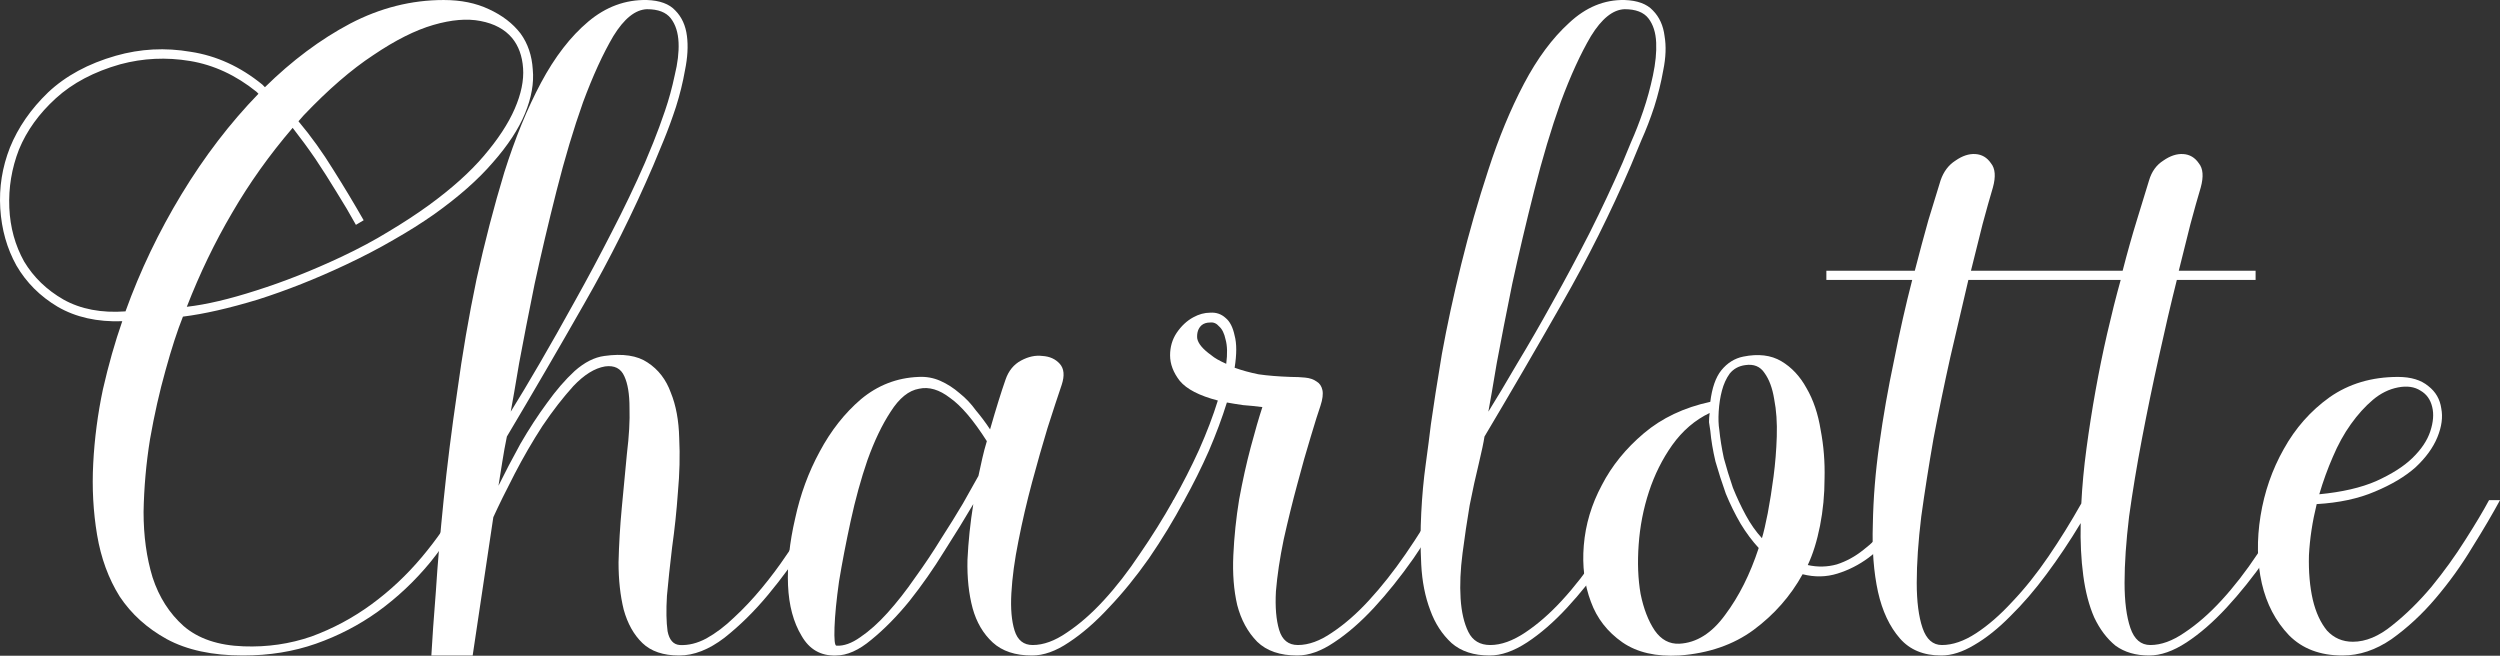
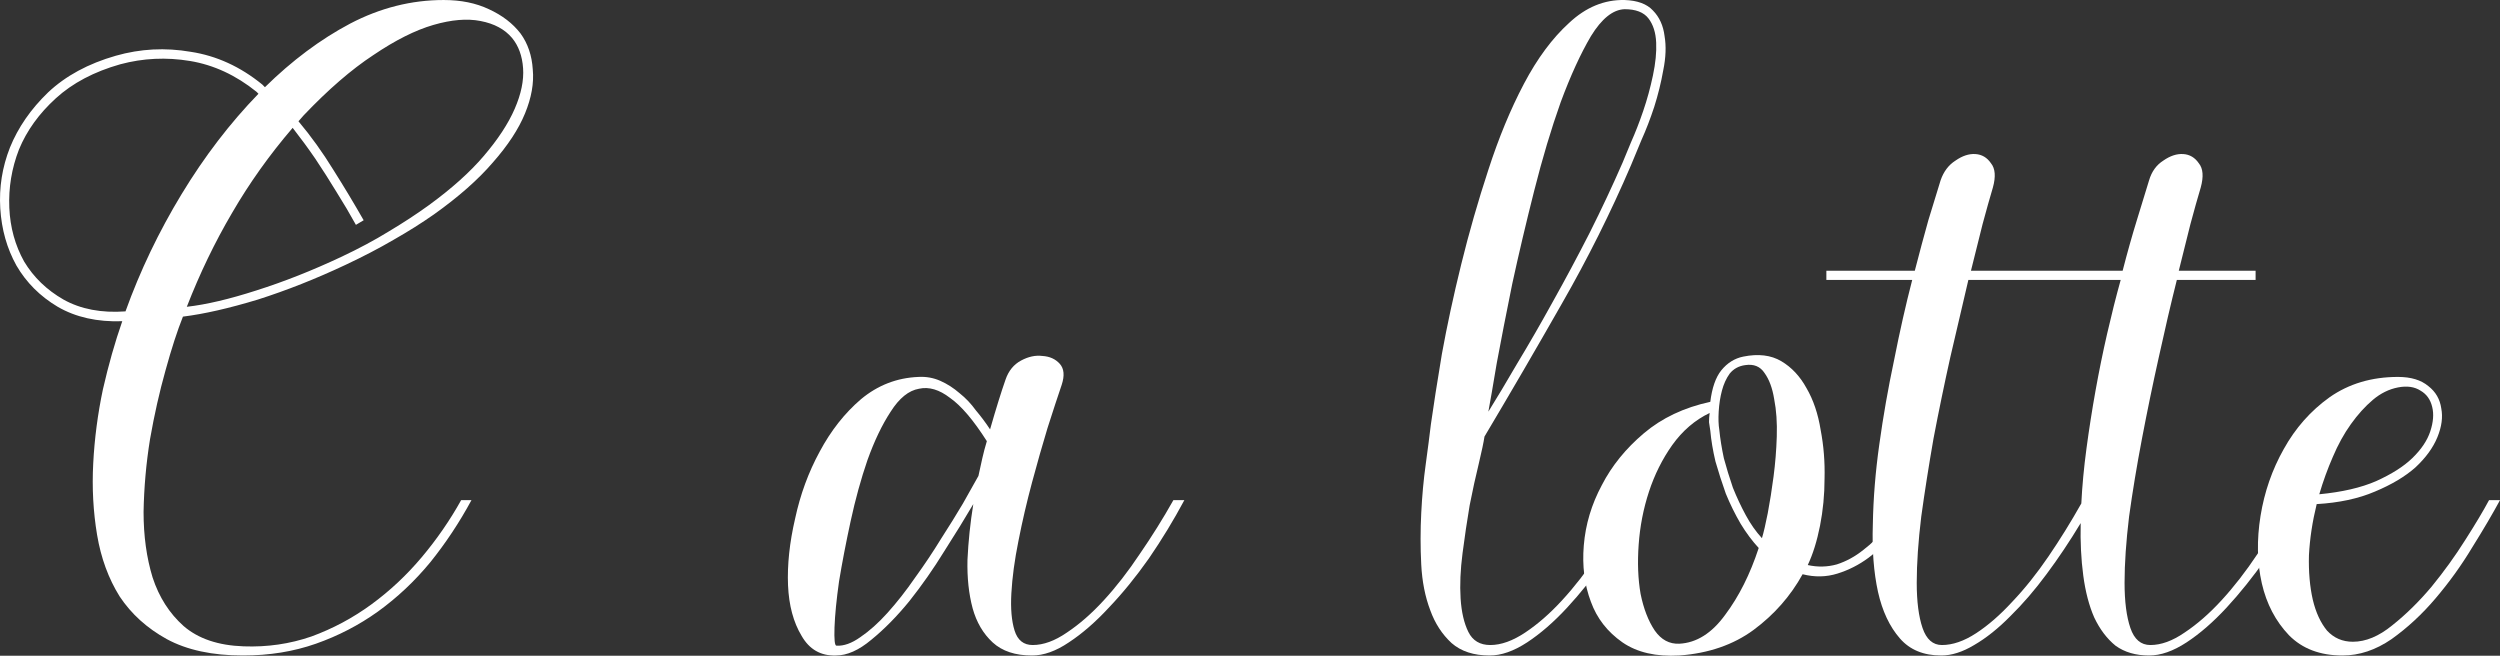
<svg xmlns="http://www.w3.org/2000/svg" width="183" height="48" viewBox="0 0 183 48" fill="none">
  <rect x="0" y="0" width="183" height="48" fill="#333333" stroke="none" />
  <g id="Charlotte">
    <path d="M25.297 19.386C23.124 20.41 20.982 21.257 18.872 21.929C16.762 22.569 14.935 22.985 13.391 23.177C12.982 24.2 12.556 25.512 12.116 27.111C11.675 28.679 11.296 30.358 10.982 32.149C10.698 33.909 10.541 35.684 10.509 37.475C10.509 39.235 10.73 40.834 11.171 42.273C11.643 43.713 12.399 44.897 13.438 45.824C14.509 46.752 15.974 47.248 17.832 47.312C19.565 47.376 21.218 47.136 22.793 46.592C24.368 46.016 25.833 45.232 27.187 44.241C28.542 43.249 29.77 42.098 30.873 40.786C31.975 39.475 32.936 38.083 33.755 36.612H34.511C33.629 38.243 32.621 39.763 31.487 41.17C30.353 42.545 29.077 43.745 27.66 44.769C26.274 45.76 24.762 46.544 23.124 47.12C21.486 47.696 19.706 47.983 17.785 47.983C15.549 47.983 13.69 47.584 12.21 46.784C10.761 45.984 9.611 44.944 8.761 43.665C7.942 42.353 7.391 40.85 7.107 39.155C6.824 37.459 6.729 35.716 6.824 33.925C6.918 32.101 7.155 30.294 7.533 28.503C7.942 26.711 8.414 25.048 8.95 23.513C7.123 23.576 5.548 23.225 4.225 22.457C2.934 21.689 1.926 20.682 1.201 19.434C0.508 18.187 0.115 16.795 0.02 15.26C-0.074 13.724 0.162 12.237 0.729 10.797C1.327 9.326 2.257 7.982 3.517 6.767C4.808 5.551 6.462 4.656 8.477 4.08C10.273 3.568 12.1 3.472 13.958 3.792C15.848 4.08 17.596 4.88 19.203 6.191L19.392 6.383C21.376 4.432 23.455 2.88 25.628 1.729C27.833 0.577 30.117 0.001 32.479 0.001C33.739 0.001 34.841 0.225 35.786 0.673C36.763 1.121 37.534 1.713 38.101 2.448C38.637 3.184 38.936 4.064 38.999 5.087C39.094 6.079 38.905 7.151 38.432 8.302C37.96 9.454 37.172 10.653 36.07 11.901C34.999 13.148 33.566 14.412 31.77 15.691C30.857 16.331 29.865 16.955 28.794 17.563C27.754 18.171 26.589 18.778 25.297 19.386ZM21.423 9.358C19.722 11.341 18.242 13.42 16.982 15.595C15.722 17.739 14.62 20.026 13.675 22.457C15.092 22.297 16.793 21.897 18.777 21.257C20.793 20.618 22.856 19.802 24.967 18.81C26.258 18.203 27.424 17.579 28.463 16.939C29.534 16.299 30.51 15.659 31.392 15.02C33.062 13.804 34.4 12.605 35.408 11.421C36.448 10.206 37.204 9.054 37.676 7.966C38.149 6.879 38.353 5.887 38.29 4.992C38.227 4.096 37.96 3.36 37.487 2.784C36.952 2.145 36.18 1.729 35.172 1.537C34.196 1.345 33.046 1.441 31.723 1.825C30.4 2.209 28.936 2.944 27.329 4.032C25.723 5.087 24.022 6.559 22.226 8.446L21.848 8.878C22.762 9.966 23.612 11.149 24.4 12.429C25.187 13.676 25.927 14.908 26.62 16.123L26.053 16.459C25.612 15.659 25.14 14.86 24.636 14.06C24.132 13.228 23.612 12.413 23.077 11.613C22.573 10.877 22.022 10.126 21.423 9.358ZM9.186 22.793C10.257 19.818 11.627 16.955 13.297 14.204C14.966 11.453 16.84 9.006 18.919 6.863L18.777 6.719C17.265 5.503 15.643 4.752 13.911 4.464C12.178 4.176 10.478 4.256 8.808 4.704C6.887 5.247 5.312 6.079 4.083 7.199C2.855 8.318 1.957 9.566 1.39 10.941C0.855 12.317 0.619 13.74 0.682 15.212C0.745 16.651 1.107 17.963 1.768 19.146C2.461 20.298 3.422 21.225 4.65 21.929C5.91 22.633 7.422 22.921 9.186 22.793Z" fill="white" />
-     <path d="M60.915 36.612C60.443 37.443 59.797 38.499 58.978 39.779C58.159 41.058 57.246 42.306 56.238 43.521C55.23 44.737 54.159 45.792 53.025 46.688C51.891 47.552 50.789 47.983 49.718 47.983C48.553 47.983 47.655 47.679 47.025 47.072C46.395 46.464 45.938 45.648 45.655 44.625C45.403 43.601 45.277 42.45 45.277 41.17C45.308 39.858 45.387 38.531 45.513 37.187C45.639 35.812 45.765 34.484 45.891 33.205C46.048 31.925 46.111 30.806 46.08 29.846C46.08 28.855 45.954 28.087 45.702 27.543C45.45 26.967 44.977 26.727 44.285 26.823C43.529 26.951 42.757 27.431 41.969 28.263C41.213 29.095 40.458 30.07 39.702 31.19C38.977 32.309 38.3 33.477 37.67 34.692C37.04 35.908 36.52 36.964 36.111 37.859L34.599 47.983H31.575C31.638 46.832 31.748 45.264 31.906 43.281C32.032 41.298 32.221 39.075 32.473 36.612C32.725 34.117 33.055 31.478 33.465 28.695C33.843 25.912 34.315 23.161 34.882 20.442C35.481 17.723 36.158 15.116 36.914 12.621C37.701 10.126 38.599 7.934 39.607 6.047C40.615 4.16 41.765 2.672 43.056 1.585C44.347 0.497 45.781 -0.031 47.355 0.001C48.3 0.033 48.993 0.289 49.434 0.769C49.907 1.249 50.19 1.873 50.285 2.64C50.379 3.376 50.332 4.208 50.143 5.135C49.986 6.031 49.765 6.927 49.482 7.822C49.198 8.686 48.899 9.502 48.584 10.27C48.269 11.037 48.017 11.645 47.828 12.093C46.348 15.547 44.662 18.922 42.773 22.217C40.914 25.48 39.024 28.727 37.103 31.957C36.977 32.565 36.867 33.173 36.772 33.781C36.678 34.356 36.583 34.948 36.489 35.556C36.961 34.596 37.497 33.573 38.095 32.485C38.725 31.398 39.371 30.406 40.032 29.51C40.694 28.583 41.371 27.799 42.064 27.159C42.788 26.519 43.513 26.152 44.237 26.056C45.592 25.864 46.647 26.024 47.403 26.535C48.19 27.047 48.757 27.783 49.104 28.743C49.482 29.67 49.686 30.774 49.718 32.053C49.781 33.333 49.749 34.66 49.623 36.036C49.529 37.379 49.387 38.723 49.198 40.066C49.041 41.378 48.915 42.561 48.82 43.617C48.757 44.673 48.773 45.536 48.867 46.208C48.993 46.848 49.293 47.184 49.765 47.216C50.395 47.248 51.041 47.088 51.702 46.736C52.395 46.352 53.072 45.84 53.734 45.2C54.427 44.561 55.104 43.841 55.766 43.041C56.427 42.242 57.025 41.442 57.561 40.642C58.128 39.842 58.632 39.091 59.073 38.387C59.514 37.683 59.86 37.092 60.112 36.612H60.915ZM47.355 0.673C46.505 0.705 45.686 1.361 44.899 2.64C44.143 3.92 43.403 5.535 42.678 7.487C41.985 9.438 41.339 11.597 40.741 13.964C40.142 16.331 39.607 18.602 39.135 20.778C38.694 22.953 38.316 24.888 38.001 26.583C37.717 28.279 37.512 29.462 37.386 30.134C37.985 29.174 38.694 27.991 39.513 26.583C40.331 25.176 41.182 23.672 42.064 22.073C42.977 20.442 43.875 18.762 44.757 17.035C45.67 15.276 46.489 13.564 47.214 11.901C47.34 11.581 47.544 11.085 47.828 10.414C48.111 9.71 48.395 8.942 48.678 8.11C48.962 7.279 49.198 6.415 49.387 5.519C49.608 4.624 49.702 3.824 49.671 3.12C49.639 2.384 49.45 1.793 49.104 1.345C48.757 0.897 48.175 0.673 47.355 0.673Z" fill="white" />
    <path d="M86.694 36.612C85.907 38.083 85.041 39.507 84.096 40.882C83.151 42.226 82.174 43.425 81.166 44.481C80.19 45.536 79.213 46.384 78.237 47.024C77.292 47.663 76.394 47.983 75.544 47.983C74.316 47.983 73.355 47.663 72.662 47.024C71.969 46.384 71.481 45.552 71.197 44.529C70.914 43.473 70.788 42.289 70.819 40.978C70.882 39.635 71.024 38.275 71.245 36.9C70.646 37.923 69.937 39.075 69.118 40.354C68.331 41.634 67.48 42.849 66.567 44.001C65.654 45.12 64.724 46.064 63.779 46.832C62.866 47.599 62 47.983 61.181 47.983C60.078 48.015 59.244 47.536 58.677 46.544C58.078 45.552 57.748 44.321 57.684 42.849C57.622 41.346 57.795 39.715 58.204 37.955C58.582 36.196 59.181 34.564 60 33.061C60.819 31.526 61.827 30.246 63.023 29.222C64.252 28.199 65.653 27.655 67.228 27.591C67.795 27.559 68.331 27.655 68.835 27.879C69.339 28.103 69.811 28.407 70.252 28.791C70.693 29.142 71.087 29.558 71.433 30.038C71.811 30.486 72.158 30.95 72.473 31.43C72.693 30.662 72.898 29.974 73.087 29.366C73.276 28.759 73.449 28.231 73.607 27.783C73.827 27.143 74.205 26.679 74.741 26.392C75.276 26.104 75.796 25.992 76.3 26.056C76.835 26.088 77.261 26.279 77.576 26.631C77.891 26.983 77.938 27.495 77.717 28.167C77.434 28.998 77.087 30.054 76.678 31.334C76.3 32.581 75.922 33.909 75.544 35.316C75.166 36.724 74.835 38.147 74.552 39.587C74.268 40.994 74.095 42.273 74.032 43.425C73.969 44.545 74.048 45.456 74.268 46.16C74.489 46.864 74.93 47.216 75.591 47.216C76.379 47.216 77.213 46.912 78.095 46.304C79.009 45.696 79.906 44.913 80.788 43.953C81.702 42.961 82.584 41.826 83.434 40.546C84.316 39.267 85.135 37.955 85.891 36.612H86.694ZM71.622 34.836C71.717 34.389 71.811 33.957 71.906 33.541C72 33.125 72.111 32.709 72.237 32.293C71.26 30.758 70.362 29.702 69.544 29.127C68.756 28.519 68 28.295 67.276 28.455C66.52 28.583 65.827 29.142 65.197 30.134C64.567 31.094 64 32.277 63.496 33.685C63.023 35.06 62.614 36.548 62.267 38.147C61.921 39.746 61.638 41.218 61.417 42.561C61.228 43.905 61.118 45.025 61.086 45.92C61.055 46.816 61.102 47.264 61.228 47.264C61.764 47.296 62.346 47.088 62.976 46.64C63.638 46.192 64.299 45.6 64.961 44.865C65.653 44.097 66.331 43.233 66.992 42.273C67.685 41.314 68.315 40.37 68.882 39.443C69.481 38.515 70.016 37.651 70.489 36.852C70.961 36.02 71.339 35.348 71.622 34.836Z" fill="white" />
-     <path d="M106.108 36.612C105.289 38.083 104.407 39.507 103.462 40.882C102.517 42.226 101.557 43.425 100.58 44.481C99.604 45.536 98.627 46.384 97.651 47.024C96.706 47.663 95.808 47.983 94.958 47.983C93.698 47.983 92.721 47.648 92.028 46.976C91.335 46.272 90.847 45.376 90.564 44.289C90.312 43.201 90.217 41.986 90.28 40.642C90.343 39.267 90.485 37.907 90.705 36.564C90.957 35.188 91.241 33.909 91.556 32.725C91.871 31.542 92.154 30.566 92.406 29.798C91.902 29.734 91.43 29.686 90.989 29.654C90.548 29.59 90.154 29.526 89.808 29.462C89.461 30.582 89.02 31.765 88.485 33.013C87.949 34.228 87.335 35.46 86.642 36.708H85.839C86.564 35.428 87.209 34.165 87.776 32.917C88.343 31.637 88.8 30.438 89.146 29.318C87.792 28.966 86.863 28.487 86.359 27.879C85.886 27.271 85.65 26.647 85.65 26.008C85.65 25.4 85.808 24.856 86.123 24.376C86.469 23.864 86.878 23.481 87.351 23.225C87.76 23.001 88.17 22.889 88.579 22.889C89.02 22.857 89.398 22.985 89.713 23.273C90.028 23.529 90.249 23.96 90.375 24.568C90.532 25.144 90.532 25.928 90.375 26.919C90.91 27.111 91.493 27.271 92.123 27.399C92.784 27.495 93.572 27.559 94.485 27.591C94.863 27.591 95.21 27.607 95.525 27.639C95.871 27.671 96.155 27.767 96.375 27.927C96.596 28.055 96.737 28.263 96.8 28.551C96.863 28.839 96.816 29.222 96.659 29.702C96.501 30.15 96.265 30.902 95.95 31.957C95.635 32.981 95.304 34.149 94.958 35.46C94.611 36.74 94.281 38.083 93.966 39.491C93.682 40.866 93.493 42.13 93.398 43.281C93.335 44.433 93.414 45.376 93.635 46.112C93.855 46.848 94.312 47.216 95.005 47.216C95.792 47.216 96.627 46.912 97.509 46.304C98.422 45.696 99.32 44.913 100.202 43.953C101.116 42.961 102.013 41.826 102.895 40.546C103.777 39.267 104.596 37.955 105.352 36.612H106.108ZM89.76 26.631C89.855 25.896 89.839 25.304 89.713 24.856C89.619 24.408 89.461 24.088 89.241 23.896C89.052 23.672 88.831 23.576 88.579 23.608C88.327 23.608 88.123 23.672 87.965 23.8C87.713 24.024 87.603 24.344 87.634 24.76C87.697 25.144 88.044 25.56 88.674 26.008C88.894 26.2 89.257 26.407 89.76 26.631Z" fill="white" />
    <path d="M109.09 47.216C109.877 47.216 110.728 46.912 111.641 46.304C112.555 45.696 113.452 44.913 114.334 43.953C115.248 42.961 116.13 41.826 116.98 40.546C117.862 39.267 118.681 37.955 119.437 36.612H120.24C119.421 38.083 118.539 39.507 117.594 40.882C116.649 42.226 115.689 43.425 114.712 44.481C113.736 45.536 112.759 46.384 111.783 47.024C110.806 47.663 109.893 47.983 109.042 47.983C107.877 47.983 106.948 47.679 106.255 47.072C105.562 46.432 105.042 45.632 104.696 44.673C104.318 43.681 104.097 42.561 104.034 41.314C103.971 40.066 103.971 38.819 104.034 37.571C104.097 36.292 104.208 35.092 104.365 33.973C104.523 32.821 104.648 31.845 104.743 31.046C104.932 29.702 105.2 27.991 105.546 25.912C105.924 23.832 106.397 21.641 106.964 19.338C107.531 17.035 108.192 14.732 108.948 12.429C109.704 10.094 110.57 7.998 111.547 6.143C112.523 4.288 113.625 2.8 114.854 1.681C116.082 0.529 117.437 -0.031 118.917 0.001C119.862 0.033 120.555 0.289 120.996 0.769C121.468 1.249 121.752 1.873 121.846 2.64C121.972 3.376 121.941 4.208 121.752 5.135C121.594 6.031 121.374 6.927 121.09 7.822C120.807 8.686 120.492 9.502 120.146 10.27C119.831 11.037 119.579 11.645 119.39 12.093C117.909 15.547 116.224 18.922 114.334 22.217C112.476 25.48 110.586 28.727 108.664 31.957C108.602 32.373 108.46 33.045 108.239 33.973C108.019 34.868 107.798 35.876 107.578 36.995C107.389 38.115 107.216 39.283 107.058 40.498C106.901 41.714 106.853 42.817 106.916 43.809C106.979 44.801 107.168 45.616 107.483 46.256C107.798 46.896 108.334 47.216 109.09 47.216ZM118.917 0.673C118.067 0.705 117.248 1.361 116.46 2.64C115.704 3.92 114.964 5.535 114.24 7.487C113.547 9.438 112.901 11.597 112.303 13.964C111.704 16.331 111.169 18.602 110.696 20.778C110.255 22.953 109.877 24.888 109.562 26.583C109.279 28.279 109.074 29.462 108.948 30.134C109.546 29.174 110.255 27.991 111.074 26.583C111.925 25.176 112.791 23.672 113.673 22.073C114.586 20.442 115.484 18.762 116.366 17.035C117.248 15.276 118.051 13.564 118.775 11.901C118.901 11.581 119.106 11.085 119.39 10.414C119.705 9.71 120.004 8.942 120.287 8.11C120.571 7.279 120.807 6.415 120.996 5.519C121.185 4.624 121.264 3.824 121.232 3.12C121.201 2.384 121.012 1.793 120.665 1.345C120.319 0.897 119.736 0.673 118.917 0.673Z" fill="white" />
    <path d="M140.266 36.564C139.825 37.363 139.305 38.147 138.707 38.915C138.14 39.651 137.494 40.29 136.769 40.834C136.077 41.346 135.321 41.73 134.502 41.986C133.683 42.242 132.832 42.258 131.95 42.034C131.068 43.633 129.871 44.992 128.36 46.112C126.879 47.2 125.068 47.824 122.926 47.983C121.225 48.079 119.839 47.76 118.768 47.024C117.666 46.256 116.894 45.264 116.453 44.049C115.981 42.801 115.808 41.426 115.934 39.922C116.06 38.387 116.5 36.916 117.256 35.508C117.981 34.101 119.005 32.837 120.328 31.718C121.65 30.598 123.273 29.83 125.194 29.414C125.32 28.391 125.588 27.623 125.997 27.111C126.438 26.567 126.974 26.232 127.604 26.104C128.706 25.88 129.635 25.992 130.391 26.439C131.147 26.887 131.761 27.543 132.234 28.407C132.738 29.27 133.084 30.294 133.273 31.478C133.494 32.629 133.588 33.813 133.557 35.028C133.557 36.212 133.446 37.363 133.226 38.483C133.005 39.602 132.706 40.562 132.328 41.362C133.053 41.522 133.761 41.506 134.454 41.314C135.147 41.09 135.793 40.738 136.392 40.258C137.021 39.779 137.588 39.219 138.092 38.579C138.628 37.939 139.085 37.267 139.463 36.564H140.266ZM122.926 47.12C124.186 47.056 125.304 46.352 126.281 45.008C127.289 43.665 128.108 42.034 128.737 40.114C128.265 39.602 127.824 39.011 127.415 38.339C127.005 37.635 126.643 36.9 126.328 36.132C126.044 35.332 125.792 34.548 125.572 33.781C125.383 32.981 125.257 32.229 125.194 31.526C125.162 31.302 125.131 31.094 125.099 30.902C125.099 30.678 125.115 30.454 125.147 30.23C124.076 30.742 123.162 31.526 122.406 32.581C121.682 33.605 121.115 34.74 120.705 35.988C120.296 37.235 120.044 38.531 119.95 39.874C119.855 41.186 119.902 42.386 120.091 43.473C120.312 44.561 120.658 45.456 121.131 46.16C121.603 46.832 122.202 47.152 122.926 47.12ZM128.974 39.395C129.1 38.979 129.241 38.371 129.399 37.571C129.556 36.74 129.698 35.844 129.824 34.884C129.95 33.925 130.029 32.949 130.06 31.957C130.092 30.934 130.029 30.022 129.871 29.222C129.745 28.423 129.509 27.783 129.163 27.303C128.848 26.823 128.375 26.631 127.745 26.727C127.273 26.791 126.895 26.999 126.611 27.351C126.359 27.703 126.17 28.119 126.044 28.599C125.918 29.078 125.84 29.59 125.808 30.134C125.777 30.646 125.792 31.094 125.855 31.478C125.918 32.117 126.029 32.805 126.186 33.541C126.375 34.245 126.596 34.964 126.848 35.7C127.131 36.404 127.446 37.075 127.793 37.715C128.139 38.355 128.533 38.915 128.974 39.395Z" fill="white" />
    <path d="M168.511 36.612C167.692 38.083 166.811 39.507 165.866 40.882C164.921 42.226 163.96 43.425 162.983 44.481C162.007 45.536 161.031 46.384 160.054 47.024C159.078 47.663 158.164 47.983 157.314 47.983C156.337 47.983 155.518 47.743 154.857 47.264C154.227 46.752 153.707 46.064 153.298 45.2C152.92 44.337 152.652 43.313 152.495 42.13C152.337 40.946 152.274 39.666 152.306 38.291C151.518 39.602 150.684 40.85 149.802 42.034C148.951 43.185 148.069 44.209 147.156 45.105C146.274 46 145.392 46.704 144.51 47.216C143.659 47.727 142.856 47.983 142.1 47.983C140.809 47.983 139.801 47.568 139.076 46.736C138.321 45.872 137.785 44.737 137.47 43.329C137.155 41.89 137.029 40.242 137.092 38.387C137.124 36.5 137.281 34.548 137.565 32.533C137.848 30.486 138.21 28.423 138.651 26.343C139.061 24.264 139.502 22.313 139.974 20.49H133.69V19.818H140.163C140.51 18.474 140.84 17.243 141.155 16.123C141.502 14.972 141.801 13.996 142.053 13.196C142.274 12.557 142.636 12.077 143.14 11.757C143.644 11.405 144.132 11.245 144.604 11.277C145.077 11.309 145.455 11.533 145.738 11.949C146.053 12.333 146.101 12.925 145.88 13.724C145.66 14.46 145.408 15.356 145.124 16.411C144.872 17.435 144.589 18.57 144.274 19.818H155.377C155.723 18.474 156.07 17.243 156.416 16.123C156.763 14.972 157.062 13.996 157.314 13.196C157.503 12.557 157.849 12.077 158.353 11.757C158.857 11.405 159.345 11.245 159.818 11.277C160.29 11.309 160.668 11.533 160.952 11.949C161.267 12.333 161.314 12.925 161.094 13.724C160.873 14.46 160.621 15.356 160.338 16.411C160.086 17.435 159.802 18.57 159.487 19.818H165.11V20.49H159.345C158.904 22.249 158.464 24.136 158.023 26.152C157.582 28.135 157.172 30.118 156.794 32.101C156.416 34.085 156.101 35.988 155.849 37.811C155.629 39.635 155.518 41.25 155.518 42.657C155.518 44.033 155.66 45.136 155.944 45.968C156.227 46.8 156.715 47.216 157.408 47.216C158.196 47.216 159.03 46.912 159.912 46.304C160.826 45.696 161.724 44.913 162.606 43.953C163.519 42.961 164.401 41.826 165.251 40.546C166.133 39.267 166.952 37.955 167.708 36.612H168.511ZM152.353 36.852C152.416 35.572 152.542 34.228 152.731 32.821C152.92 31.414 153.14 30.006 153.392 28.599C153.644 27.191 153.928 25.8 154.243 24.424C154.558 23.049 154.888 21.737 155.235 20.49H144.085C143.675 22.249 143.234 24.136 142.762 26.152C142.321 28.135 141.911 30.118 141.533 32.101C141.187 34.085 140.888 35.988 140.636 37.811C140.415 39.635 140.305 41.25 140.305 42.657C140.305 44.033 140.447 45.136 140.73 45.968C141.014 46.8 141.486 47.216 142.148 47.216C142.935 47.216 143.77 46.928 144.652 46.352C145.534 45.776 146.416 45.008 147.297 44.049C148.211 43.089 149.093 41.986 149.943 40.738C150.794 39.491 151.597 38.195 152.353 36.852Z" fill="white" />
    <path d="M183 36.612C182.465 37.603 181.787 38.755 180.968 40.066C180.181 41.378 179.283 42.625 178.275 43.809C177.299 44.961 176.228 45.952 175.062 46.784C173.897 47.584 172.7 47.983 171.472 47.983C169.834 47.983 168.527 47.488 167.55 46.496C166.574 45.472 165.912 44.209 165.566 42.705C165.219 41.17 165.188 39.523 165.471 37.763C165.755 36.004 166.322 34.373 167.172 32.869C168.023 31.334 169.141 30.07 170.527 29.078C171.944 28.087 173.614 27.591 175.535 27.591C176.48 27.591 177.22 27.815 177.756 28.263C178.291 28.679 178.606 29.222 178.701 29.894C178.827 30.534 178.732 31.238 178.417 32.005C178.102 32.773 177.567 33.509 176.811 34.213C176.055 34.884 175.062 35.476 173.834 35.988C172.637 36.5 171.22 36.804 169.582 36.9C169.267 38.179 169.078 39.427 169.015 40.642C168.983 41.858 169.078 42.945 169.298 43.905C169.519 44.833 169.865 45.584 170.338 46.16C170.842 46.704 171.472 46.976 172.228 46.976C173.173 46.976 174.133 46.576 175.11 45.776C176.118 44.977 177.078 44.033 177.992 42.945C178.905 41.826 179.724 40.69 180.449 39.539C181.205 38.355 181.787 37.379 182.197 36.612H183ZM175.535 28.359C174.874 28.487 174.259 28.791 173.692 29.27C173.125 29.75 172.59 30.342 172.086 31.046C171.582 31.75 171.141 32.549 170.763 33.445C170.385 34.309 170.054 35.22 169.771 36.18C171.44 36.02 172.826 35.7 173.929 35.22C175.062 34.708 175.944 34.149 176.574 33.541C177.236 32.901 177.677 32.245 177.897 31.573C178.118 30.902 178.165 30.31 178.039 29.798C177.913 29.254 177.63 28.855 177.189 28.599C176.748 28.311 176.196 28.231 175.535 28.359Z" fill="white" />
  </g>
</svg>